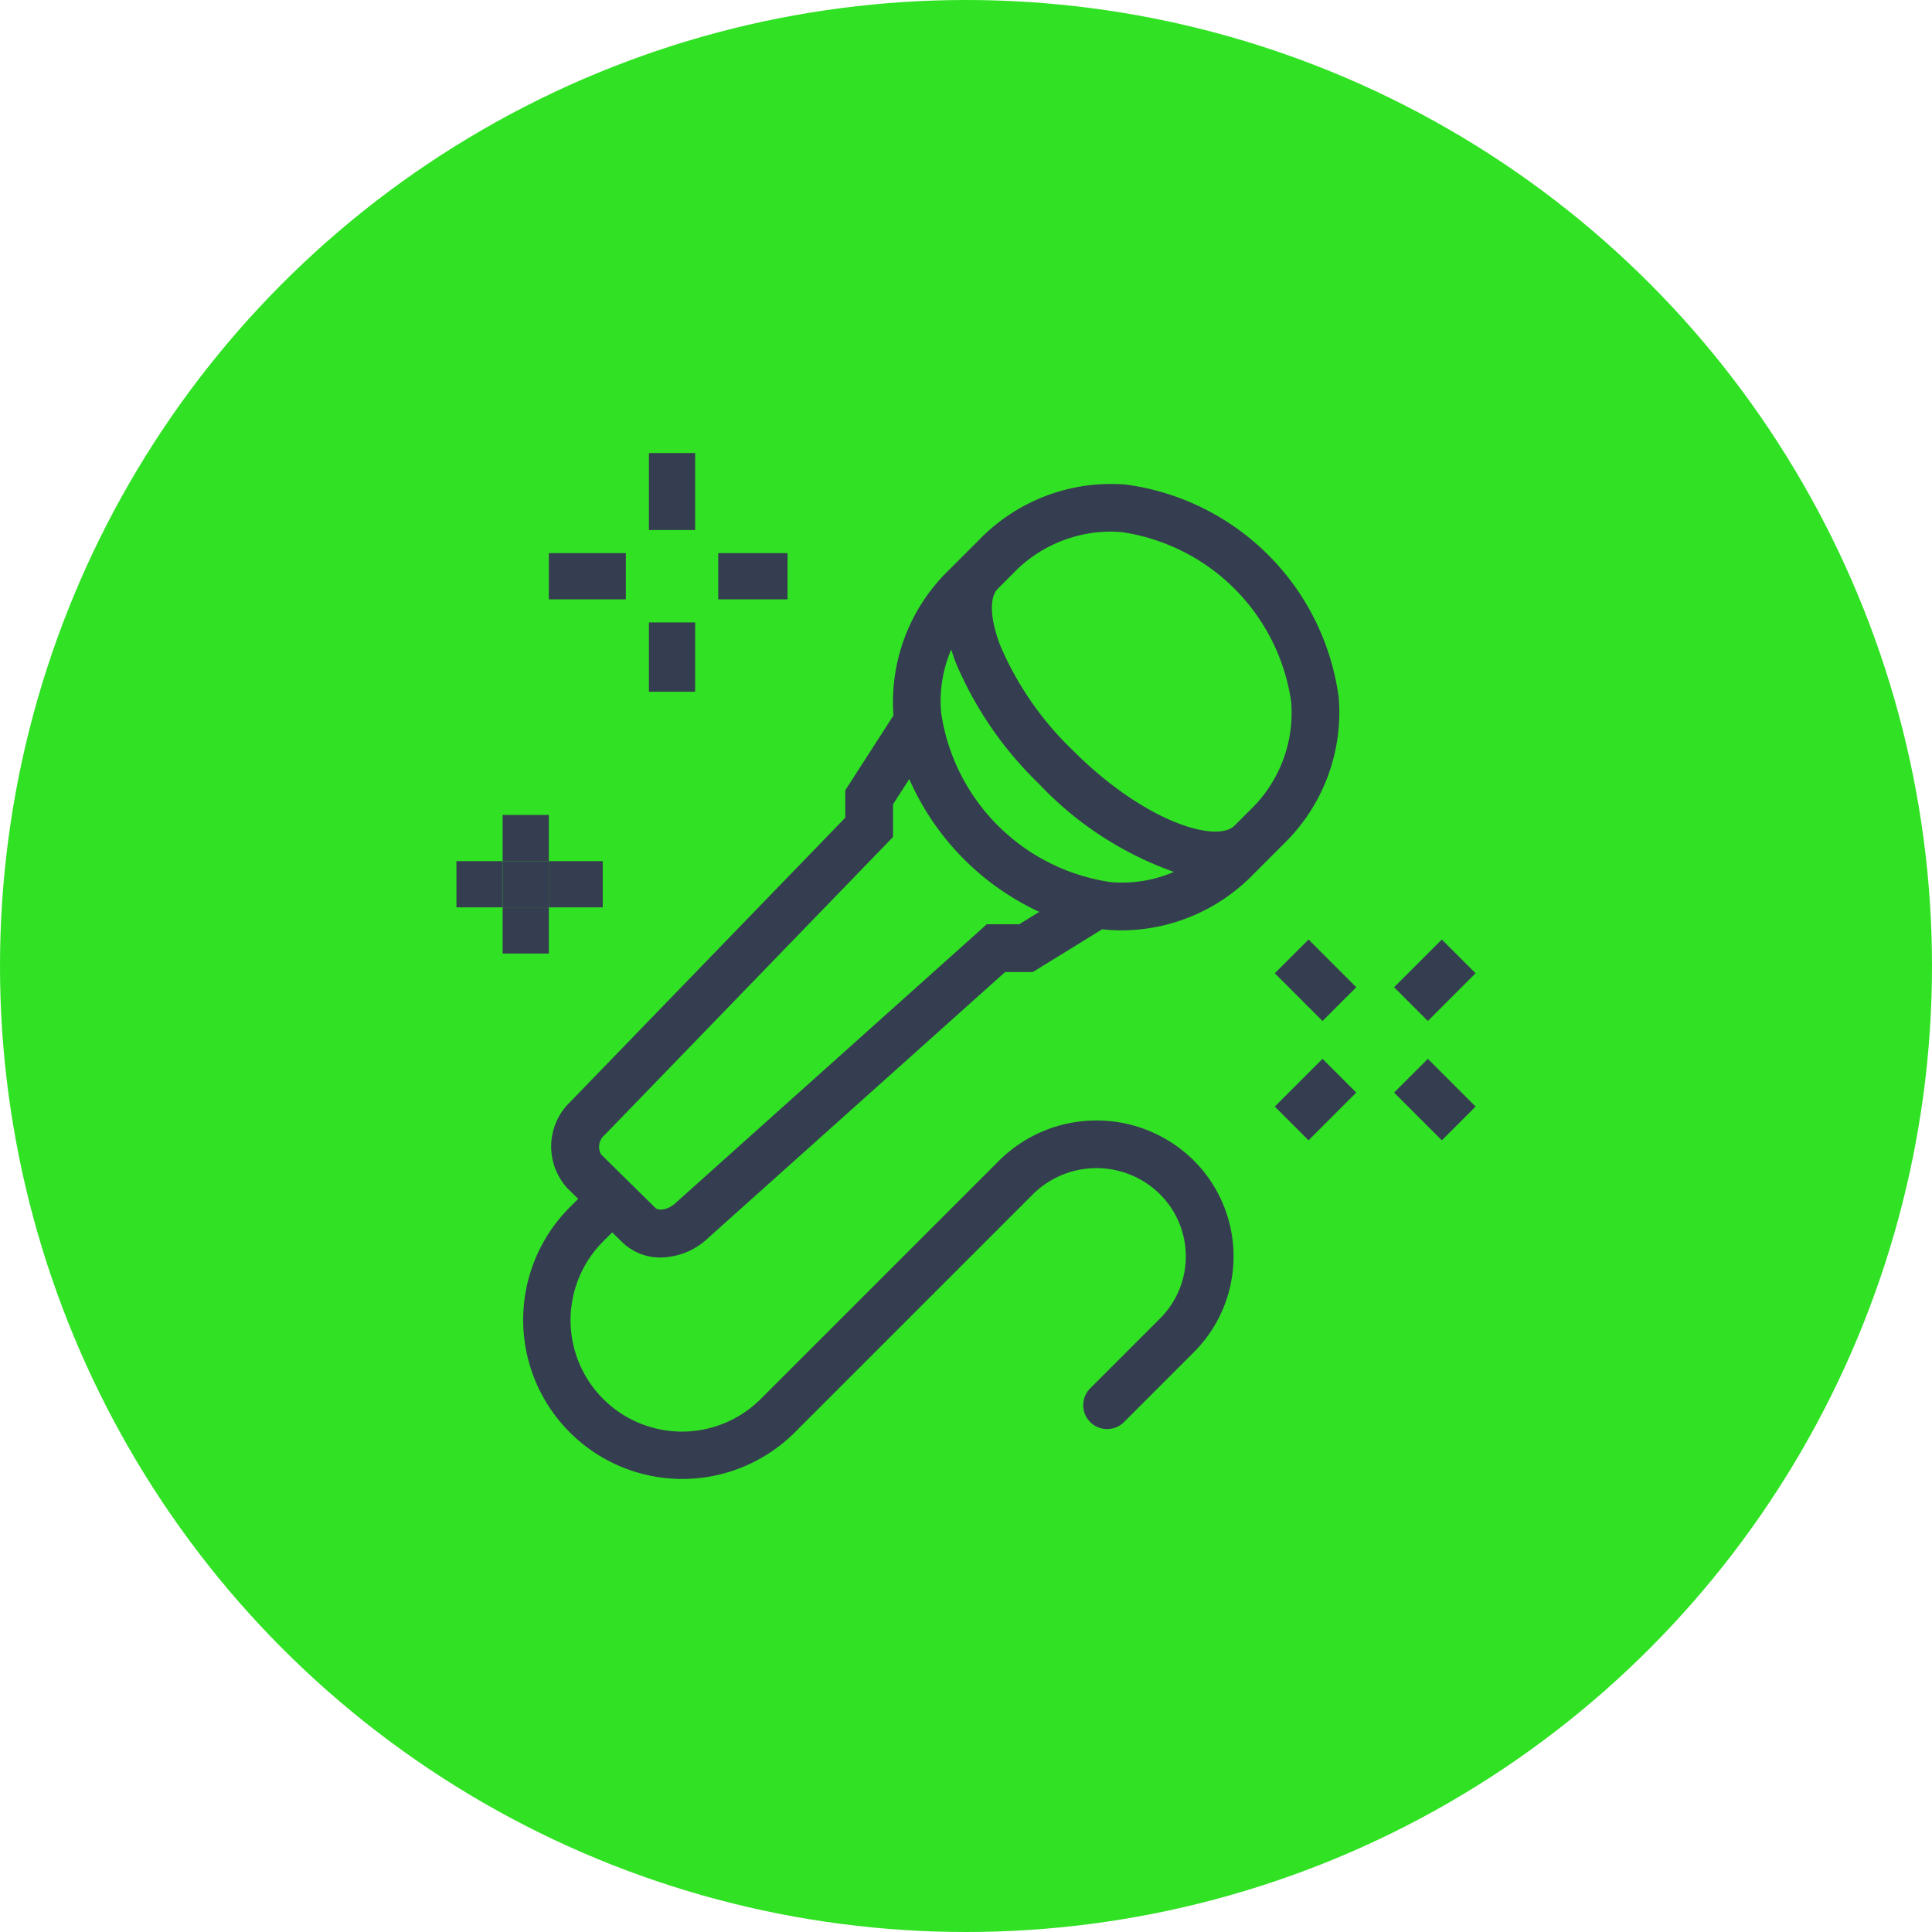
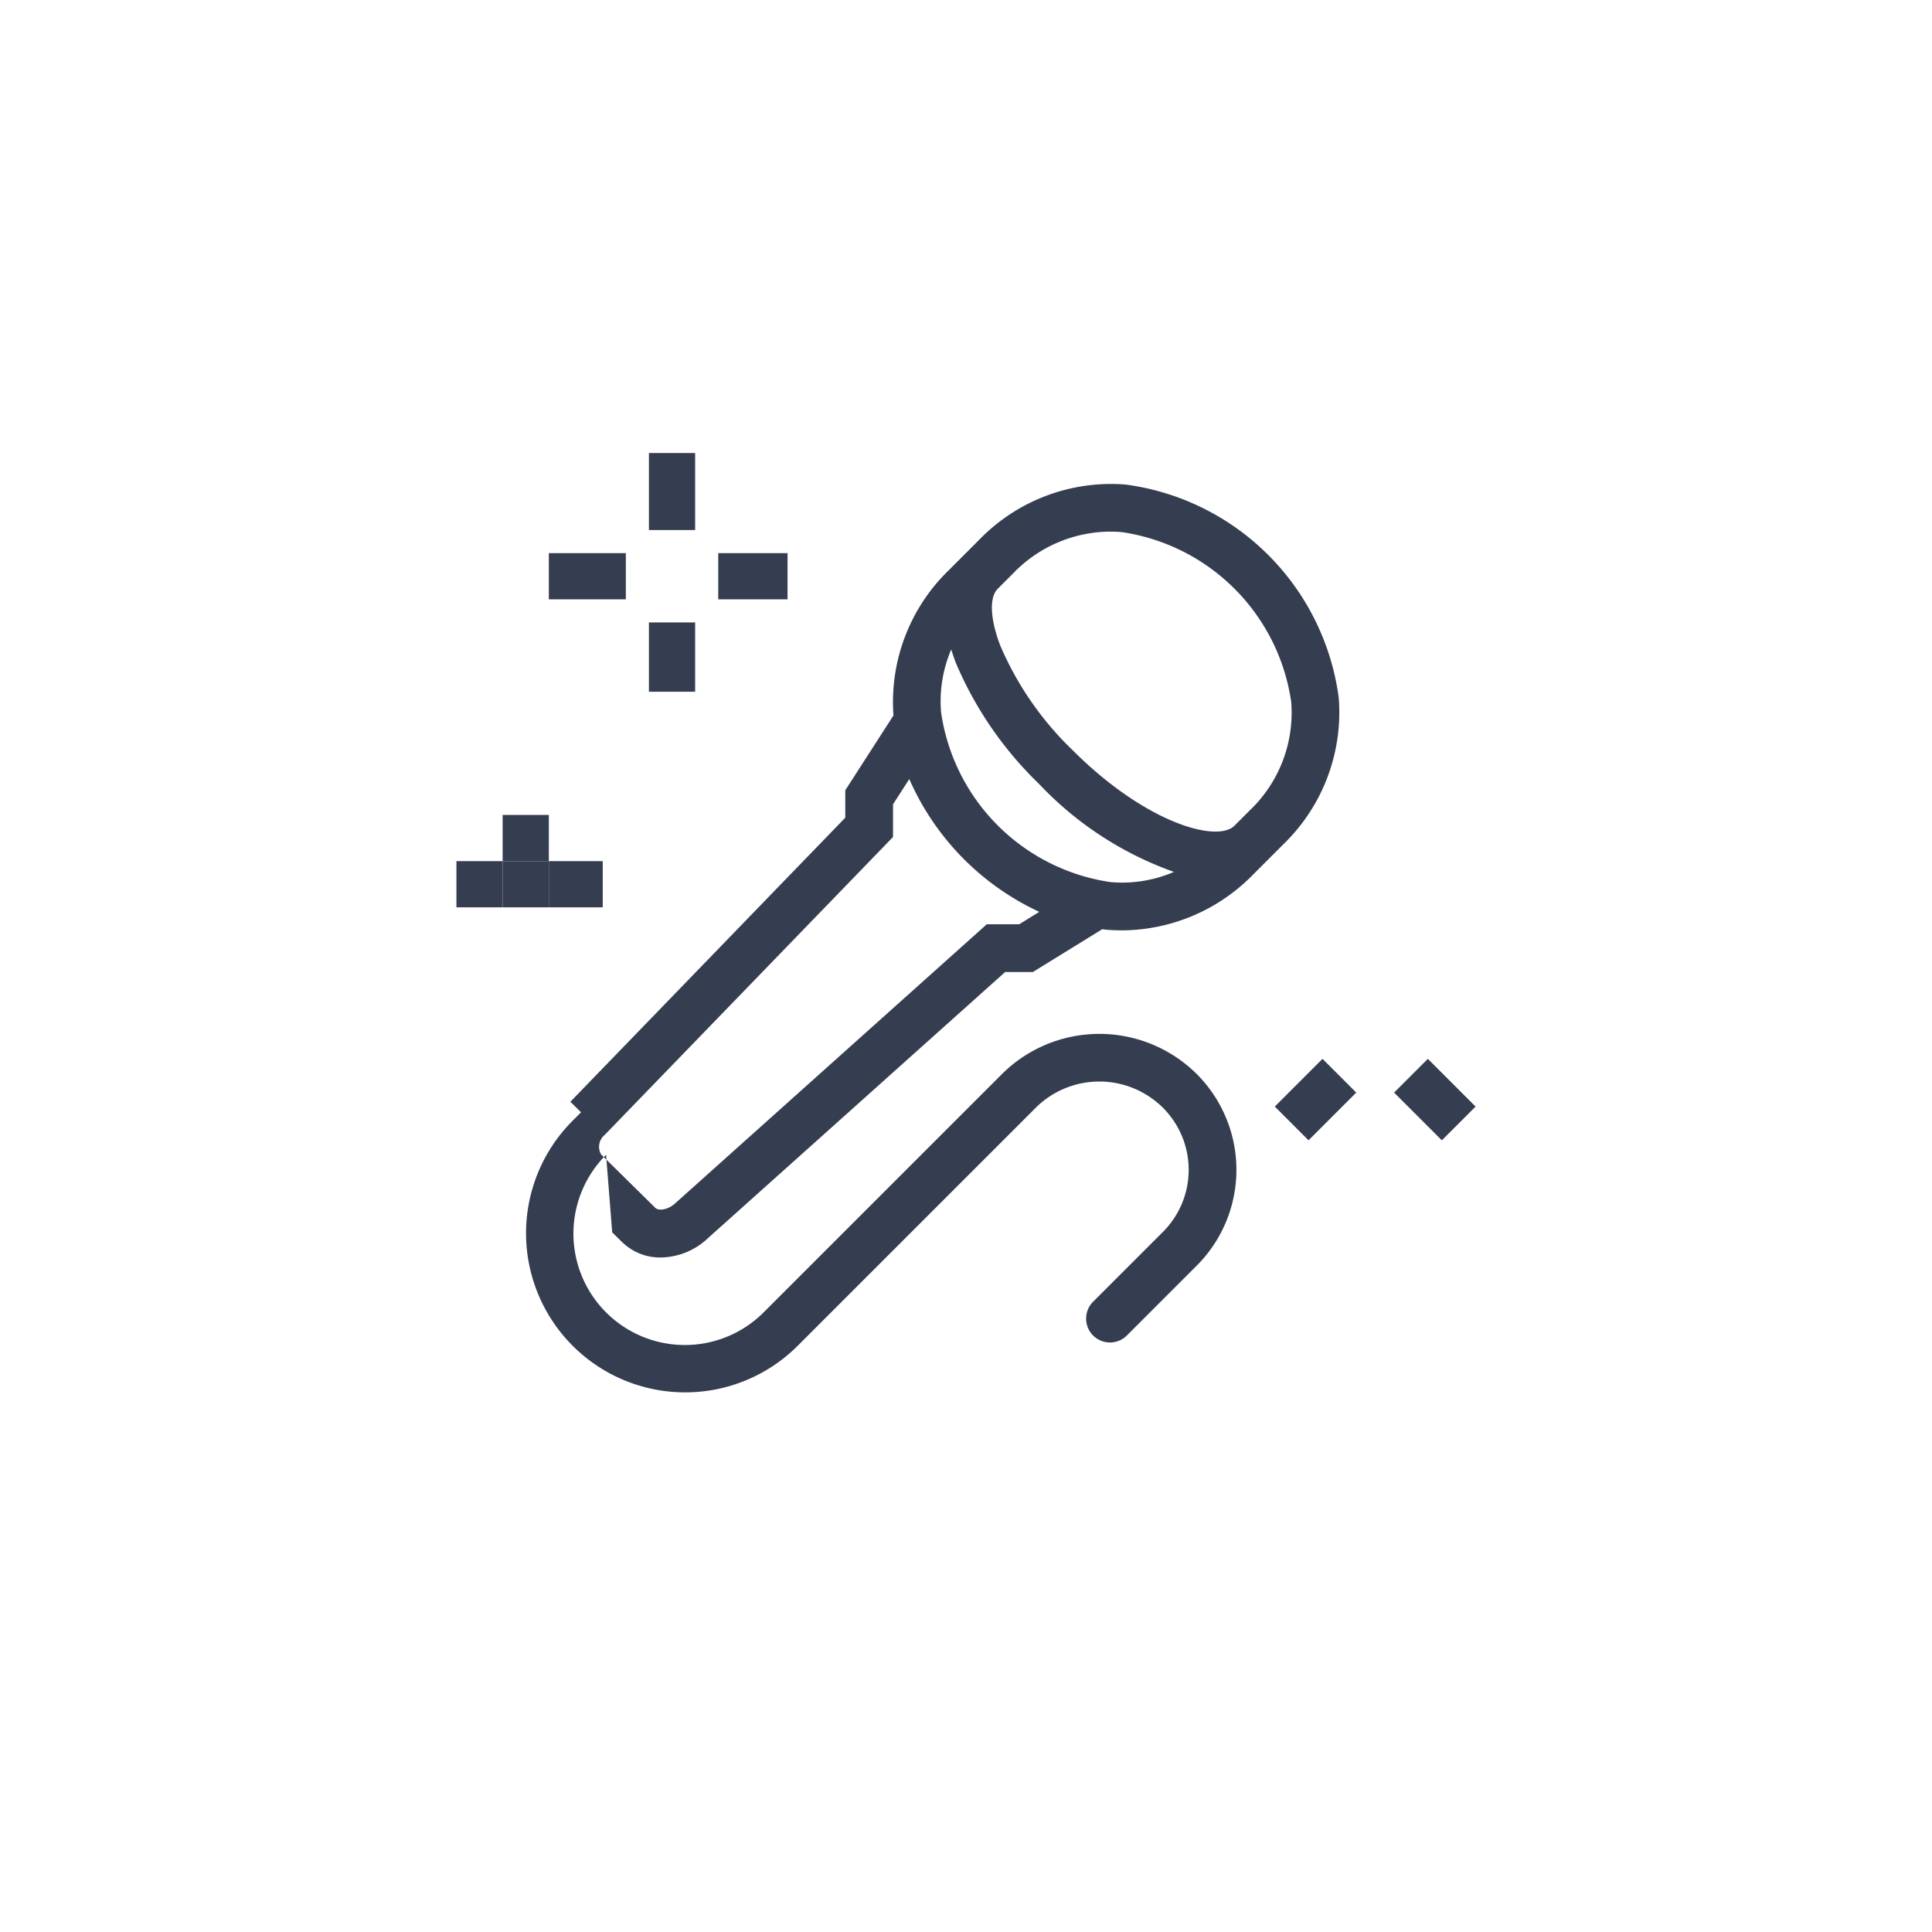
<svg xmlns="http://www.w3.org/2000/svg" width="140" height="140" viewBox="0 0 140 140">
  <defs>
    <style>.a{fill:#31e124;}.b{fill:#353d50;}</style>
  </defs>
  <g transform="translate(-305 -4565.5)">
    <g transform="translate(305 4565.5)">
      <g transform="translate(0 0)">
-         <circle class="a" cx="70" cy="70" r="70" transform="translate(0 0)" />
        <g transform="translate(33.075 32.828)">
          <rect class="b" width="3.348" height="3.348" transform="translate(3.348 29.573)" />
          <rect class="b" width="4.891" height="3.458" transform="matrix(0.707, -0.707, 0.707, 0.707, 59.301, 47.358)" />
-           <rect class="b" width="4.891" height="3.458" transform="matrix(0.707, -0.707, 0.707, 0.707, 67.947, 38.712)" />
          <rect class="b" width="3.458" height="4.891" transform="translate(67.947 46.345) rotate(-45)" />
-           <rect class="b" width="3.458" height="4.891" transform="translate(59.301 37.698) rotate(-45)" />
          <rect class="b" width="5.58" height="3.348" transform="translate(6.696 7.254)" />
          <rect class="b" width="5.022" height="3.348" transform="translate(18.971 7.254)" />
          <rect class="b" width="3.348" height="5.022" transform="translate(13.949 12.276)" />
          <rect class="b" width="3.348" height="5.58" transform="translate(13.949)" />
          <rect class="b" width="3.348" height="3.348" transform="translate(3.348 26.225)" />
-           <rect class="b" width="3.348" height="3.348" transform="translate(3.348 32.921)" />
          <rect class="b" width="3.348" height="3.348" transform="translate(0 29.573)" />
          <rect class="b" width="3.906" height="3.348" transform="translate(6.696 29.573)" />
-           <path class="b" d="M-148.846,243.356l.7.685a3.933,3.933,0,0,0,2.82,1.134,5.083,5.083,0,0,0,3.454-1.433l21.5-19.253h2.008l5.025-3.1c.11.012.22.027.331.036q.555.046,1.1.046a13.366,13.366,0,0,0,9.52-4.061l2.178-2.179A13.3,13.3,0,0,0-96.2,204.609a17.966,17.966,0,0,0-15.441-15.444,13.3,13.3,0,0,0-10.624,4.015l-2.178,2.178a13.3,13.3,0,0,0-4.022,10.539l-3.493,5.424v1.987l-19.92,20.583a4.477,4.477,0,0,0-.208,6.274l.775.763-.629.629a11.532,11.532,0,0,0,.04,16.309,11.532,11.532,0,0,0,16.268,0l17.269-17.268a6.542,6.542,0,0,1,9.174-.042,6.357,6.357,0,0,1,.092,8.99c-.014.015-.028.029-.043.043l-5.067,5.067a1.73,1.73,0,0,0,0,2.446,1.73,1.73,0,0,0,2.446,0l5.067-5.067a9.816,9.816,0,0,0-.006-13.883l-.067-.066a10.012,10.012,0,0,0-14.04.068l-17.274,17.273a8.074,8.074,0,0,1-11.418,0,8.073,8.073,0,0,1,0-11.418Zm27.94-46.641,1.09-1.09a9.825,9.825,0,0,1,7.051-3.049h0q.416,0,.839.035A14.533,14.533,0,0,1-99.646,204.9a9.767,9.767,0,0,1-3.015,7.891l-1.089,1.09c-1.277,1.277-6.475-.21-11.713-5.448a23.108,23.108,0,0,1-5.263-7.6C-121.461,198.913-121.535,197.339-120.906,196.716Zm-3.374,4.4h0c.1.31.2.624.325.946a26.586,26.586,0,0,0,6.046,8.805,24.828,24.828,0,0,0,9.768,6.368,9.5,9.5,0,0,1-4.59.739,14.532,14.532,0,0,1-12.28-12.28A9.507,9.507,0,0,1-124.28,201.119Zm-25.1,35.168h0l20.883-21.578v-2.369l1.178-1.83a19.022,19.022,0,0,0,9.421,9.624l-1.456.9h-2.35l-22.5,20.151-.038.034c-.569.539-1.257.586-1.474.369l-3.935-3.876A1.112,1.112,0,0,1-149.382,236.287Z" transform="translate(160.134 -186.881)" />
+           <path class="b" d="M-148.846,243.356l.7.685a3.933,3.933,0,0,0,2.82,1.134,5.083,5.083,0,0,0,3.454-1.433l21.5-19.253h2.008l5.025-3.1c.11.012.22.027.331.036q.555.046,1.1.046a13.366,13.366,0,0,0,9.52-4.061l2.178-2.179A13.3,13.3,0,0,0-96.2,204.609a17.966,17.966,0,0,0-15.441-15.444,13.3,13.3,0,0,0-10.624,4.015l-2.178,2.178a13.3,13.3,0,0,0-4.022,10.539l-3.493,5.424v1.987l-19.92,20.583l.775.763-.629.629a11.532,11.532,0,0,0,.04,16.309,11.532,11.532,0,0,0,16.268,0l17.269-17.268a6.542,6.542,0,0,1,9.174-.042,6.357,6.357,0,0,1,.092,8.99c-.014.015-.028.029-.043.043l-5.067,5.067a1.73,1.73,0,0,0,0,2.446,1.73,1.73,0,0,0,2.446,0l5.067-5.067a9.816,9.816,0,0,0-.006-13.883l-.067-.066a10.012,10.012,0,0,0-14.04.068l-17.274,17.273a8.074,8.074,0,0,1-11.418,0,8.073,8.073,0,0,1,0-11.418Zm27.94-46.641,1.09-1.09a9.825,9.825,0,0,1,7.051-3.049h0q.416,0,.839.035A14.533,14.533,0,0,1-99.646,204.9a9.767,9.767,0,0,1-3.015,7.891l-1.089,1.09c-1.277,1.277-6.475-.21-11.713-5.448a23.108,23.108,0,0,1-5.263-7.6C-121.461,198.913-121.535,197.339-120.906,196.716Zm-3.374,4.4h0c.1.31.2.624.325.946a26.586,26.586,0,0,0,6.046,8.805,24.828,24.828,0,0,0,9.768,6.368,9.5,9.5,0,0,1-4.59.739,14.532,14.532,0,0,1-12.28-12.28A9.507,9.507,0,0,1-124.28,201.119Zm-25.1,35.168h0l20.883-21.578v-2.369l1.178-1.83a19.022,19.022,0,0,0,9.421,9.624l-1.456.9h-2.35l-22.5,20.151-.038.034c-.569.539-1.257.586-1.474.369l-3.935-3.876A1.112,1.112,0,0,1-149.382,236.287Z" transform="translate(160.134 -186.881)" />
        </g>
      </g>
    </g>
  </g>
</svg>